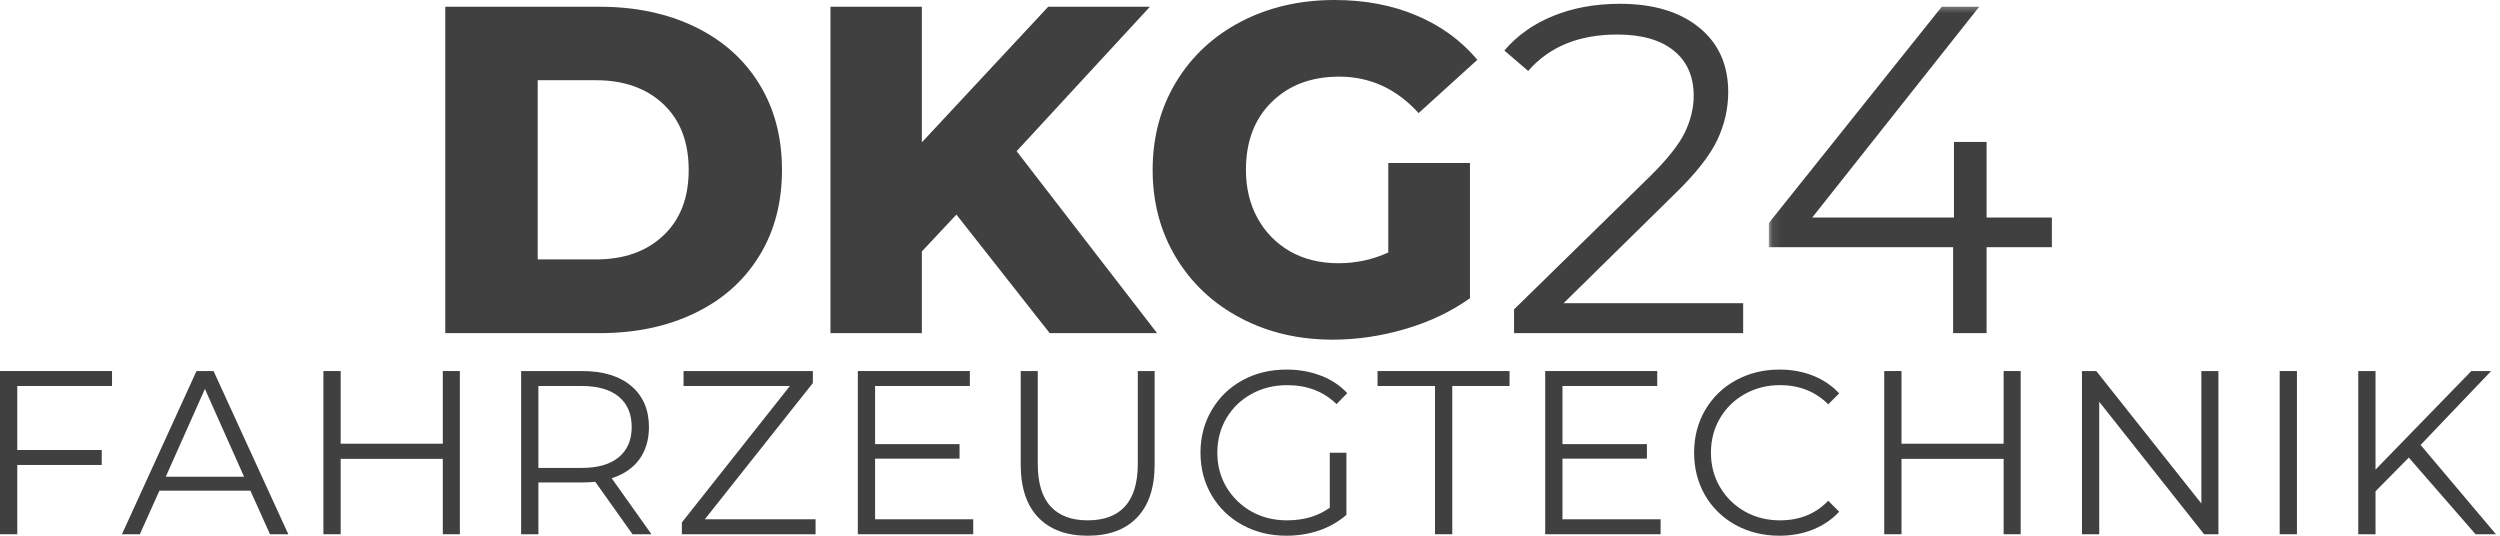
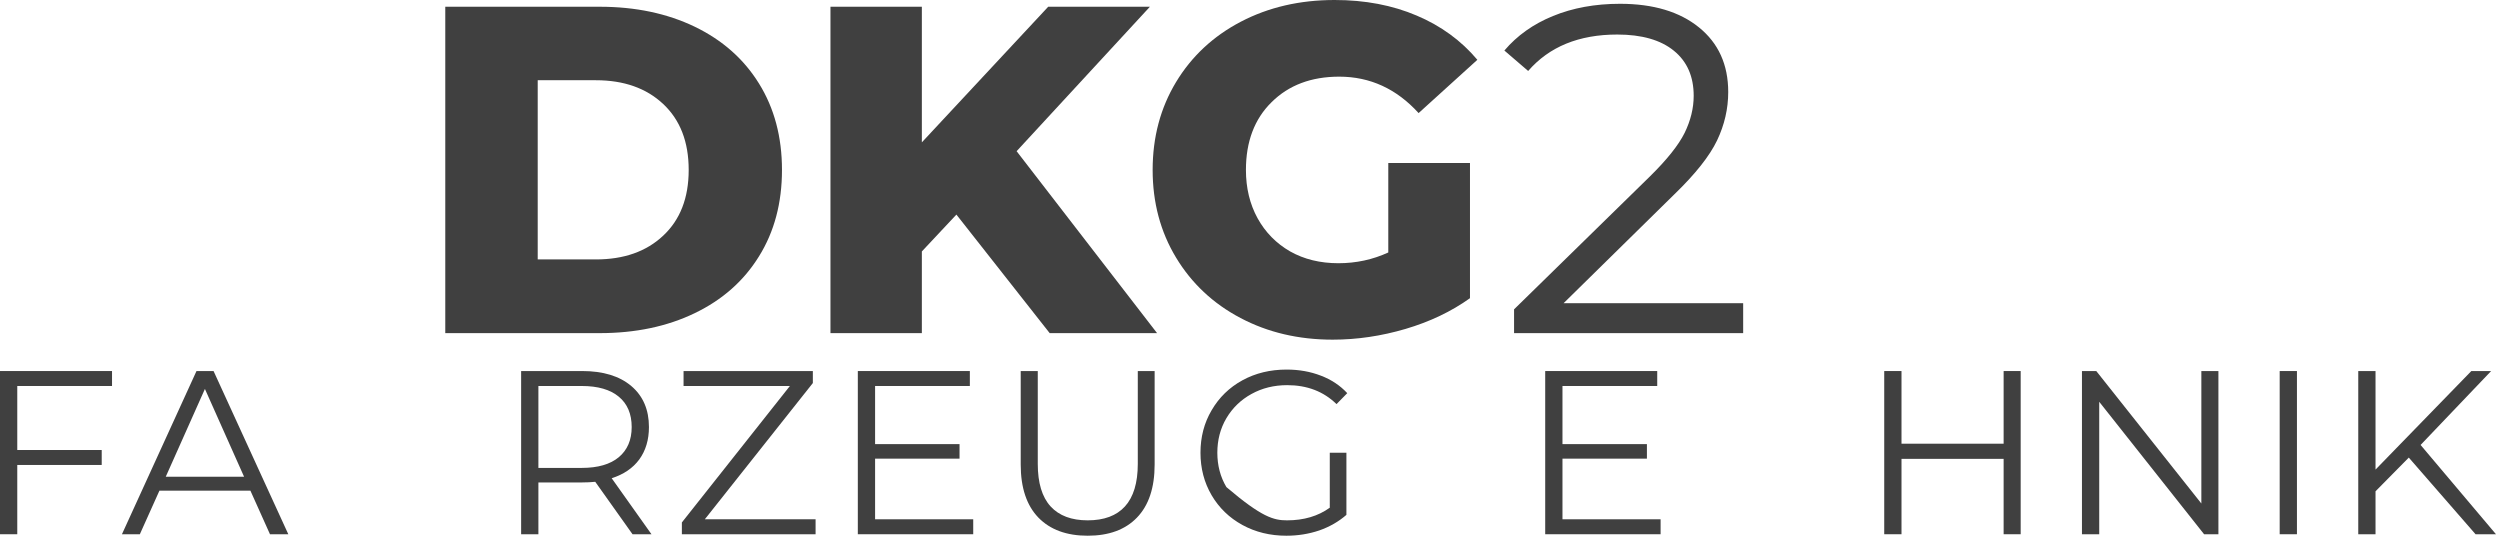
<svg xmlns="http://www.w3.org/2000/svg" fill="none" height="60" viewBox="0 0 280 60" width="280">
  <path d="M1.934 43.231V50.401H11.391V52.076H1.934V59.835H0V41.557H12.547V43.231H1.934Z" fill="#404040" />
  <path d="M28.045 54.953H17.856L15.663 59.835H13.658L22.007 41.557H23.918L32.29 59.835H30.238L28.045 54.953ZM27.337 53.396L22.951 43.562L18.564 53.396H27.337Z" fill="#404040" />
-   <path d="M51.504 41.557V59.835H49.594V51.392H38.155V59.835H36.221V41.557H38.155V49.694H49.594V41.557H51.504Z" fill="#404040" />
  <path d="M70.843 59.835L66.668 53.962C66.197 54.01 65.707 54.033 65.206 54.033H60.3V59.835H58.367V41.557H65.206C67.547 41.557 69.381 42.117 70.701 43.231C72.022 44.352 72.682 45.885 72.682 47.83C72.682 49.263 72.317 50.472 71.597 51.462C70.872 52.441 69.841 53.137 68.508 53.561L72.965 59.835H70.843ZM65.159 52.406C66.963 52.406 68.349 52.005 69.31 51.203C70.265 50.401 70.749 49.281 70.749 47.83C70.749 46.356 70.265 45.224 69.31 44.434C68.349 43.632 66.963 43.231 65.159 43.231H60.3V52.406H65.159Z" fill="#404040" />
  <path d="M91.345 58.16V59.835H76.369V58.514L88.468 43.231H76.558V41.557H91.039V42.901L78.94 58.16H91.345Z" fill="#404040" />
  <path d="M109.001 58.16V59.835H96.076V41.557H108.623V43.231H98.01V49.741H107.468V51.368H98.01V58.16H109.001Z" fill="#404040" />
  <path d="M121.82 60C119.461 60 117.621 59.328 116.301 57.972C114.98 56.604 114.32 54.623 114.32 52.028V41.557H116.23V51.958C116.23 54.08 116.708 55.672 117.669 56.722C118.624 57.76 120.009 58.278 121.82 58.278C123.659 58.278 125.051 57.76 125.994 56.722C126.949 55.672 127.433 54.08 127.433 51.958V41.557H129.319V52.028C129.319 54.623 128.659 56.604 127.338 57.972C126.029 59.328 124.19 60 121.82 60Z" fill="#404040" />
-   <path d="M148.935 50.708H150.798V57.665C149.932 58.42 148.918 59.004 147.756 59.41C146.589 59.805 145.362 60 144.077 60C142.249 60 140.61 59.599 139.148 58.797C137.685 57.995 136.536 56.887 135.704 55.472C134.867 54.045 134.454 52.453 134.454 50.708C134.454 48.951 134.867 47.359 135.704 45.944C136.536 44.517 137.685 43.396 139.148 42.594C140.61 41.793 142.261 41.392 144.1 41.392C145.498 41.392 146.777 41.622 147.945 42.076C149.106 42.518 150.091 43.172 150.893 44.033L149.69 45.26C148.24 43.844 146.4 43.137 144.171 43.137C142.691 43.137 141.353 43.467 140.162 44.127C138.983 44.776 138.045 45.678 137.355 46.84C136.677 47.989 136.341 49.281 136.341 50.708C136.341 52.123 136.677 53.408 137.355 54.552C138.045 55.702 138.983 56.616 140.162 57.288C141.341 57.948 142.668 58.278 144.148 58.278C146.034 58.278 147.626 57.807 148.935 56.863V50.708Z" fill="#404040" />
-   <path d="M160.72 43.231H154.282V41.557H169.069V43.231H162.654V59.835H160.72V43.231Z" fill="#404040" />
+   <path d="M148.935 50.708H150.798V57.665C149.932 58.42 148.918 59.004 147.756 59.41C146.589 59.805 145.362 60 144.077 60C142.249 60 140.61 59.599 139.148 58.797C137.685 57.995 136.536 56.887 135.704 55.472C134.867 54.045 134.454 52.453 134.454 50.708C134.454 48.951 134.867 47.359 135.704 45.944C136.536 44.517 137.685 43.396 139.148 42.594C140.61 41.793 142.261 41.392 144.1 41.392C145.498 41.392 146.777 41.622 147.945 42.076C149.106 42.518 150.091 43.172 150.893 44.033L149.69 45.26C148.24 43.844 146.4 43.137 144.171 43.137C142.691 43.137 141.353 43.467 140.162 44.127C138.983 44.776 138.045 45.678 137.355 46.84C136.677 47.989 136.341 49.281 136.341 50.708C136.341 52.123 136.677 53.408 137.355 54.552C141.341 57.948 142.668 58.278 144.148 58.278C146.034 58.278 147.626 57.807 148.935 56.863V50.708Z" fill="#404040" />
  <path d="M185.987 58.16V59.835H173.063V41.557H185.61V43.231H174.997V49.741H184.454V51.368H174.997V58.16H185.987Z" fill="#404040" />
-   <path d="M199.291 60C197.481 60 195.848 59.599 194.386 58.797C192.935 57.995 191.797 56.887 190.966 55.472C190.146 54.045 189.739 52.453 189.739 50.708C189.739 48.951 190.146 47.359 190.966 45.944C191.797 44.517 192.947 43.396 194.409 42.594C195.871 41.793 197.505 41.392 199.315 41.392C200.665 41.392 201.915 41.622 203.065 42.076C204.209 42.536 205.187 43.196 205.989 44.057L204.763 45.283C203.33 43.856 201.532 43.137 199.362 43.137C197.911 43.137 196.602 43.467 195.423 44.127C194.244 44.788 193.312 45.696 192.64 46.84C191.962 47.989 191.626 49.281 191.626 50.708C191.626 52.123 191.962 53.408 192.64 54.552C193.312 55.702 194.244 56.616 195.423 57.288C196.602 57.948 197.911 58.278 199.362 58.278C201.561 58.278 203.359 57.547 204.763 56.085L205.989 57.311C205.187 58.178 204.203 58.844 203.041 59.316C201.891 59.776 200.641 60 199.291 60Z" fill="#404040" />
  <path d="M226.316 41.557V59.835H224.406V51.392H212.968V59.835H211.034V41.557H212.968V49.694H224.406V41.557H226.316Z" fill="#404040" />
  <path d="M248.462 41.557V59.835H246.858L235.113 45V59.835H233.179V41.557H234.783L246.552 56.392V41.557H248.462Z" fill="#404040" />
  <path d="M255.324 41.557H257.258V59.835H255.324V41.557Z" fill="#404040" />
  <path d="M269.785 51.25L266.059 55.024V59.835H264.125V41.557H266.059V52.594L276.79 41.557H279.007L271.106 49.835L279.549 59.835H277.262L269.785 51.25Z" fill="#404040" />
  <path d="M49.871 0.755H67.158C71.168 0.755 74.717 1.503 77.818 2.995C80.914 4.493 83.314 6.615 85.012 9.363C86.722 12.117 87.582 15.342 87.582 19.033C87.582 22.73 86.722 25.955 85.012 28.702C83.314 31.456 80.914 33.578 77.818 35.07C74.717 36.568 71.168 37.311 67.158 37.311H49.871V0.755ZM66.734 29.056C69.876 29.056 72.394 28.172 74.281 26.391C76.179 24.616 77.134 22.163 77.134 19.033C77.134 15.89 76.179 13.431 74.281 11.651C72.394 9.876 69.876 8.986 66.734 8.986H60.224V29.056H66.734Z" fill="#404040" />
  <path d="M107.116 24.033L103.248 28.16V37.311H93.012V0.755H103.248V15.943L117.399 0.755H128.79L113.861 16.934L129.592 37.311H117.564L107.116 24.033Z" fill="#404040" />
  <path d="M155.488 18.255H164.638V33.396C162.545 34.893 160.14 36.037 157.422 36.839C154.698 37.641 151.979 38.042 149.261 38.042C145.441 38.042 141.997 37.234 138.931 35.613C135.865 33.997 133.46 31.739 131.714 28.844C129.969 25.955 129.096 22.683 129.096 19.033C129.096 15.371 129.969 12.093 131.714 9.198C133.46 6.309 135.877 4.051 138.978 2.429C142.074 0.814 145.57 0 149.474 0C152.882 0 155.948 0.584 158.672 1.745C161.39 2.895 163.654 4.546 165.464 6.698L158.884 12.665C156.413 9.947 153.448 8.585 149.992 8.585C146.862 8.585 144.338 9.54 142.422 11.438C140.5 13.325 139.544 15.861 139.544 19.033C139.544 21.049 139.975 22.848 140.842 24.434C141.72 26.026 142.941 27.264 144.497 28.16C146.066 29.044 147.87 29.481 149.898 29.481C151.879 29.481 153.742 29.08 155.488 28.278V18.255Z" fill="#404040" />
  <path d="M195.235 33.962V37.311H169.575V34.646L184.787 19.764C186.704 17.877 188.001 16.25 188.679 14.882C189.351 13.502 189.693 12.117 189.693 10.731C189.693 8.561 188.95 6.881 187.476 5.684C185.996 4.475 183.879 3.868 181.132 3.868C176.839 3.868 173.514 5.23 171.155 7.948L168.49 5.66C169.917 3.98 171.733 2.689 173.938 1.792C176.155 0.884 178.655 0.425 181.438 0.425C185.165 0.425 188.113 1.309 190.283 3.066C192.464 4.829 193.561 7.24 193.561 10.306C193.561 12.181 193.142 13.986 192.311 15.731C191.474 17.476 189.887 19.481 187.547 21.745L175.118 33.962H195.235Z" fill="#404040" />
  <mask height="39" id="mask0_382_4000" maskUnits="userSpaceOnUse" style="mask-type:luminance" width="34" x="198" y="0">
-     <path d="M198.087 0.394H231.017V38.13H198.087V0.394Z" fill="white" />
-   </mask>
+     </mask>
  <g mask="url(#mask0_382_4000)">
-     <path d="M229.809 27.688H222.498V37.311H218.748V27.688H198.111V24.976L217.474 0.755H221.672L202.97 24.363H218.842V15.896H222.498V24.363H229.809V27.688Z" fill="#404040" />
-   </g>
+     </g>
</svg>